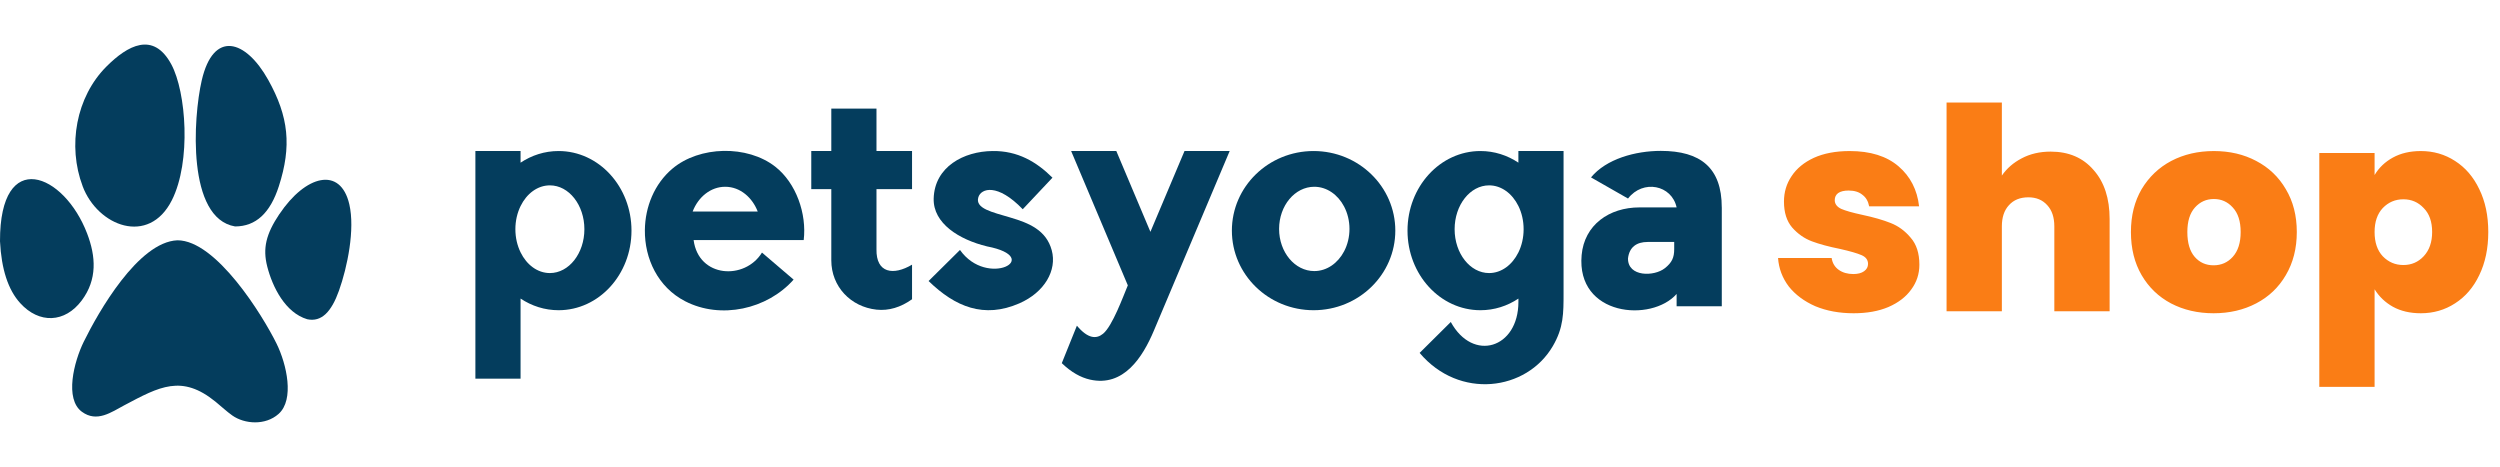
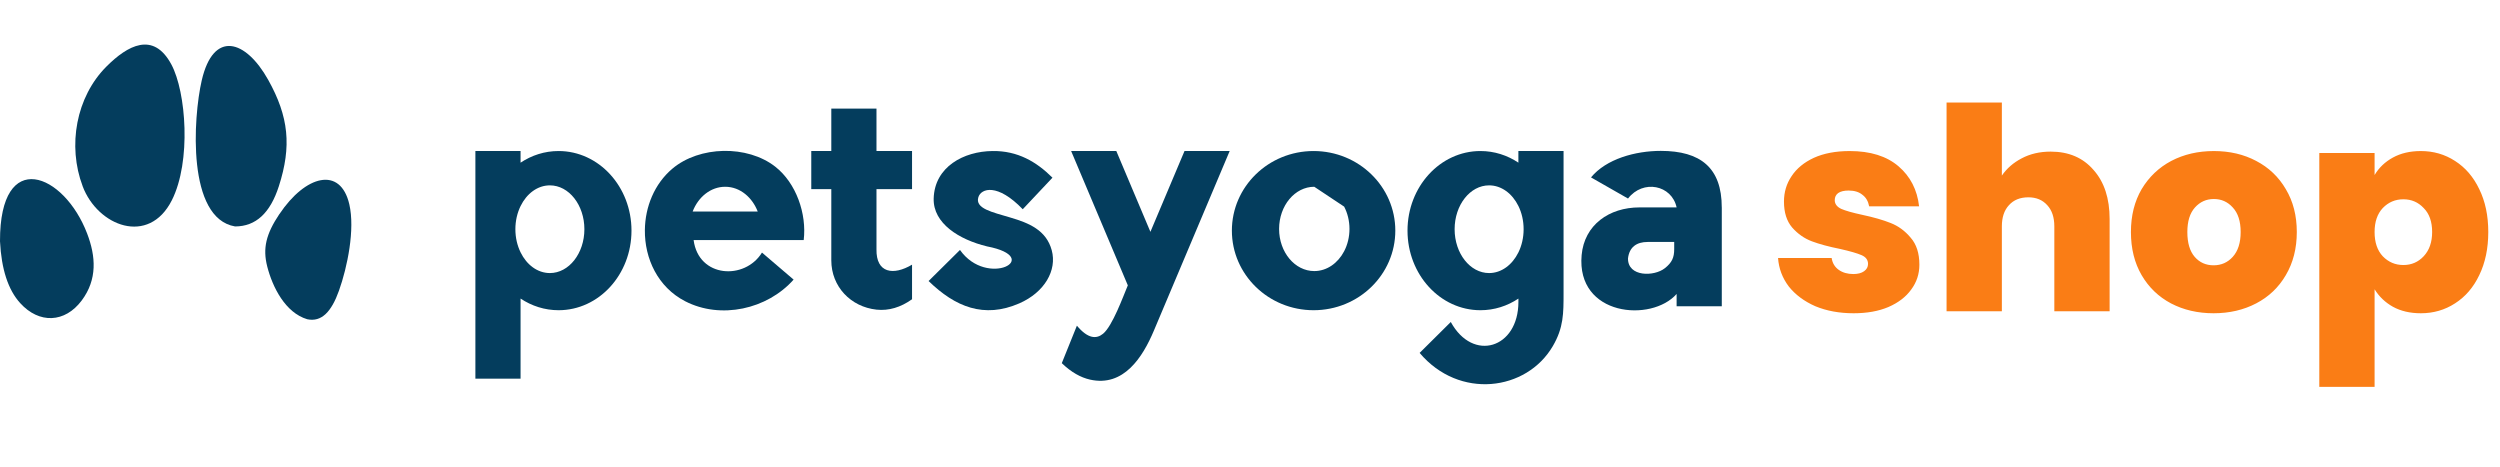
<svg xmlns="http://www.w3.org/2000/svg" width="257" height="48" viewBox="0 0 257 48" fill="none">
-   <path fill-rule="evenodd" clip-rule="evenodd" d="M8.623 35.102C7.579 37.222 6.635 41.016 8.413 42.326C9.963 43.468 11.445 42.371 12.796 41.653C16.405 39.74 18.683 38.477 22.15 41.291C22.774 41.798 23.315 42.315 23.886 42.715C25.14 43.596 27.276 43.765 28.64 42.549C30.29 41.081 29.474 37.445 28.43 35.325C26.974 32.374 22.215 24.702 18.242 24.702C14.196 24.862 10.075 32.151 8.623 35.105" fill="#043D5D" />
  <path fill-rule="evenodd" clip-rule="evenodd" d="M6.33918e-05 24.802C0.145 27.694 0.843 29.802 2.077 31.161C4.02 33.302 6.673 33.213 8.41 30.876C10.01 28.723 9.862 26.371 8.954 23.999C6.585 17.798 -0.024 15.096 6.33918e-05 24.802Z" fill="#043D5D" />
  <path fill-rule="evenodd" clip-rule="evenodd" d="M8.496 19.147C10.046 23.255 15.296 25.292 17.668 20.582C19.677 16.594 19.136 9.449 17.615 6.623C15.761 3.177 13.101 4.684 10.954 6.828C7.812 9.963 6.925 14.989 8.499 19.147" fill="#043D5D" />
  <path fill-rule="evenodd" clip-rule="evenodd" d="M20.739 8.263C21.934 3.079 25.25 4.052 27.575 8.216C29.687 12 29.991 15.034 28.666 19.144C27.782 21.884 26.315 23.278 24.164 23.278C19.209 22.436 19.846 12.136 20.739 8.26" fill="#043D5D" />
  <path fill-rule="evenodd" clip-rule="evenodd" d="M28.72 22.015C31.409 17.993 35 17.065 35.911 21.006C36.505 23.575 35.718 27.442 34.843 29.889C34.077 32.033 33.065 33.133 31.586 32.819C29.338 32.151 28.019 29.536 27.471 27.395C26.995 25.529 27.344 24.067 28.717 22.012" fill="#043D5D" />
  <path fill-rule="evenodd" clip-rule="evenodd" d="M53.514 25.938C53.177 25.247 52.981 24.435 52.981 23.563C52.981 22.691 53.177 21.878 53.514 21.187C54.141 19.906 55.256 19.055 56.528 19.055C58.486 19.055 60.075 21.075 60.075 23.563C60.075 26.051 58.486 28.071 56.528 28.071C55.256 28.071 54.138 27.22 53.514 25.938ZM53.514 16.724V15.526H48.87V38.925H53.514V30.692C54.653 31.451 55.99 31.89 57.421 31.89C61.563 31.89 64.917 28.228 64.917 23.708C64.917 19.189 61.56 15.526 57.421 15.526C55.99 15.526 54.65 15.965 53.514 16.724Z" fill="#043D5D" />
  <path fill-rule="evenodd" clip-rule="evenodd" d="M156.093 25.947C155.466 27.222 154.35 28.071 153.081 28.071C151.123 28.071 149.535 26.051 149.535 23.563C149.535 21.075 151.123 19.055 153.081 19.055C154.35 19.055 155.466 19.903 156.093 21.178C156.433 21.869 156.628 22.688 156.628 23.563C156.628 24.438 156.433 25.256 156.093 25.947ZM152.188 15.526C148.05 15.526 144.692 19.189 144.692 23.708C144.692 28.228 148.05 31.89 152.188 31.89C153.62 31.89 154.954 31.454 156.093 30.695V31.036C156.093 35.817 151.416 37.264 149.141 33.1L145.938 36.279C150.005 41.102 156.927 40.206 159.63 35.58C160.743 33.676 160.734 32.202 160.734 30.123V15.526H156.09V16.721C154.954 15.962 153.617 15.526 152.185 15.526H152.188Z" fill="#043D5D" />
  <path fill-rule="evenodd" clip-rule="evenodd" d="M121.768 15.526L118.262 23.833L114.757 15.526H110.113L115.94 29.334C115.464 30.467 114.358 33.524 113.393 34.31C112.71 34.868 111.84 34.835 110.705 33.48C110.187 34.764 109.669 36.048 109.152 37.332C110.116 38.264 111.095 38.806 112.05 39.023C115.511 39.806 117.47 36.718 118.617 33.993L126.412 15.523H121.768V15.526Z" fill="#043D5D" />
-   <path fill-rule="evenodd" clip-rule="evenodd" d="M135.108 19.2C133.112 19.2 131.491 21.14 131.491 23.533C131.491 25.927 133.109 27.866 135.108 27.866C136.404 27.866 137.54 27.05 138.179 25.826C138.525 25.161 138.726 24.375 138.726 23.533C138.726 22.691 138.525 21.905 138.179 21.241C137.54 20.016 136.404 19.2 135.108 19.2ZM135.037 15.526C130.396 15.526 126.637 19.189 126.637 23.708C126.637 28.228 130.399 31.89 135.037 31.89C139.676 31.89 143.438 28.228 143.438 23.708C143.438 19.189 139.676 15.526 135.037 15.526Z" fill="#043D5D" />
+   <path fill-rule="evenodd" clip-rule="evenodd" d="M135.108 19.2C133.112 19.2 131.491 21.14 131.491 23.533C131.491 25.927 133.109 27.866 135.108 27.866C136.404 27.866 137.54 27.05 138.179 25.826C138.525 25.161 138.726 24.375 138.726 23.533C138.726 22.691 138.525 21.905 138.179 21.241ZM135.037 15.526C130.396 15.526 126.637 19.189 126.637 23.708C126.637 28.228 130.399 31.89 135.037 31.89C139.676 31.89 143.438 28.228 143.438 23.708C143.438 19.189 139.676 15.526 135.037 15.526Z" fill="#043D5D" />
  <path fill-rule="evenodd" clip-rule="evenodd" d="M77.894 21.748H71.203C71.78 20.244 73.061 19.2 74.549 19.2C76.119 19.2 77.353 20.339 77.894 21.748ZM78.089 24.681H82.621C82.944 21.985 81.855 18.824 79.698 17.136C76.826 14.888 71.907 14.986 69.115 17.344C67.266 18.907 66.319 21.273 66.293 23.649C66.26 26.579 67.627 29.518 70.428 30.965C74.096 32.86 78.876 31.795 81.583 28.744C80.5 27.819 79.415 26.89 78.332 25.965C76.569 28.824 71.815 28.572 71.304 24.681H78.089Z" fill="#043D5D" />
  <path fill-rule="evenodd" clip-rule="evenodd" d="M90.102 31.831C91.356 31.967 92.59 31.597 93.758 30.763V27.208C91.835 28.352 90.055 28.079 90.102 25.627V19.444H93.758V15.526H90.102V11.164H85.458V15.526H83.399V19.444H85.458V26.763C85.458 29.473 87.466 31.546 90.102 31.831Z" fill="#043D5D" />
  <path fill-rule="evenodd" clip-rule="evenodd" d="M105.138 21.511C106.155 20.428 107.176 19.349 108.193 18.266C106.54 16.62 104.605 15.49 102.035 15.526C99.085 15.55 96.071 17.139 95.982 20.41C95.914 22.967 98.603 24.636 101.47 25.33C107.383 26.472 101.481 29.654 98.686 25.695C97.609 26.76 96.536 27.825 95.459 28.889C98.201 31.558 101.162 32.762 104.78 31.188C107.386 30.052 108.678 27.783 108.119 25.728C107.554 23.649 105.771 22.928 103.883 22.368C102.002 21.807 100.215 21.442 100.576 20.271C100.857 19.358 102.546 18.812 105.141 21.514" fill="#043D5D" />
  <path fill-rule="evenodd" clip-rule="evenodd" d="M176.997 21.321C176.997 17.237 174.805 15.514 170.732 15.511C168.12 15.511 165.124 16.333 163.556 18.237C164.825 18.96 166.091 19.687 167.36 20.41C168.901 18.415 171.853 19.011 172.356 21.321H168.54C165.416 21.321 162.87 23.121 162.592 26.223C162.03 32.516 169.783 33.157 172.356 30.218V31.481H177V21.324L176.997 21.321ZM171.149 27.569C170.058 28.441 167.345 28.483 167.357 26.573C167.49 25.396 168.25 24.874 169.371 24.874H172.108V25.609C172.108 26.484 171.877 26.988 171.152 27.569H171.149Z" fill="#043D5D" />
  <path d="M190.555 32.203C189.086 32.203 187.771 31.961 186.611 31.478C185.47 30.975 184.562 30.299 183.885 29.448C183.228 28.578 182.86 27.602 182.783 26.519H188.293C188.37 27.041 188.612 27.447 189.018 27.737C189.424 28.027 189.927 28.172 190.526 28.172C190.99 28.172 191.357 28.075 191.628 27.882C191.899 27.689 192.034 27.437 192.034 27.128C192.034 26.722 191.812 26.422 191.367 26.229C190.922 26.036 190.188 25.823 189.163 25.591C188.003 25.359 187.036 25.098 186.263 24.808C185.49 24.518 184.813 24.044 184.233 23.387C183.672 22.73 183.392 21.84 183.392 20.719C183.392 19.752 183.653 18.882 184.175 18.109C184.697 17.316 185.461 16.688 186.466 16.224C187.491 15.76 188.718 15.528 190.149 15.528C192.276 15.528 193.948 16.05 195.166 17.094C196.384 18.138 197.09 19.511 197.283 21.212H192.15C192.053 20.69 191.821 20.294 191.454 20.023C191.106 19.733 190.632 19.588 190.033 19.588C189.569 19.588 189.211 19.675 188.96 19.849C188.728 20.023 188.612 20.265 188.612 20.574C188.612 20.961 188.834 21.26 189.279 21.473C189.724 21.666 190.439 21.869 191.425 22.082C192.604 22.333 193.581 22.614 194.354 22.923C195.147 23.232 195.833 23.735 196.413 24.431C197.012 25.108 197.312 26.036 197.312 27.215C197.312 28.162 197.032 29.013 196.471 29.767C195.93 30.521 195.147 31.12 194.122 31.565C193.117 31.99 191.928 32.203 190.555 32.203ZM210.808 15.586C212.664 15.586 214.133 16.214 215.216 17.471C216.318 18.708 216.869 20.39 216.869 22.517V32H211.185V23.271C211.185 22.343 210.943 21.618 210.46 21.096C209.976 20.555 209.329 20.284 208.517 20.284C207.666 20.284 206.999 20.555 206.516 21.096C206.032 21.618 205.791 22.343 205.791 23.271V32H200.107V10.54H205.791V18.051C206.293 17.316 206.97 16.727 207.821 16.282C208.691 15.818 209.686 15.586 210.808 15.586ZM227.556 32.203C225.932 32.203 224.473 31.865 223.177 31.188C221.901 30.511 220.896 29.545 220.161 28.288C219.427 27.031 219.059 25.552 219.059 23.851C219.059 22.169 219.427 20.7 220.161 19.443C220.915 18.186 221.93 17.22 223.206 16.543C224.502 15.866 225.961 15.528 227.585 15.528C229.209 15.528 230.659 15.866 231.935 16.543C233.231 17.22 234.246 18.186 234.98 19.443C235.734 20.7 236.111 22.169 236.111 23.851C236.111 25.533 235.734 27.012 234.98 28.288C234.246 29.545 233.231 30.511 231.935 31.188C230.64 31.865 229.18 32.203 227.556 32.203ZM227.556 27.273C228.349 27.273 229.006 26.983 229.528 26.403C230.07 25.804 230.34 24.953 230.34 23.851C230.34 22.749 230.07 21.908 229.528 21.328C229.006 20.748 228.359 20.458 227.585 20.458C226.812 20.458 226.164 20.748 225.642 21.328C225.12 21.908 224.859 22.749 224.859 23.851C224.859 24.972 225.111 25.823 225.613 26.403C226.116 26.983 226.764 27.273 227.556 27.273ZM244.108 17.993C244.553 17.239 245.181 16.64 245.993 16.195C246.805 15.75 247.762 15.528 248.864 15.528C250.159 15.528 251.329 15.866 252.373 16.543C253.436 17.22 254.268 18.186 254.867 19.443C255.486 20.7 255.795 22.169 255.795 23.851C255.795 25.533 255.486 27.012 254.867 28.288C254.268 29.545 253.436 30.511 252.373 31.188C251.329 31.865 250.159 32.203 248.864 32.203C247.762 32.203 246.805 31.981 245.993 31.536C245.2 31.091 244.572 30.492 244.108 29.738V39.772H238.424V15.731H244.108V17.993ZM250.024 23.851C250.024 22.788 249.734 21.966 249.154 21.386C248.593 20.787 247.897 20.487 247.066 20.487C246.235 20.487 245.529 20.787 244.949 21.386C244.388 21.985 244.108 22.807 244.108 23.851C244.108 24.914 244.388 25.746 244.949 26.345C245.529 26.944 246.235 27.244 247.066 27.244C247.897 27.244 248.593 26.944 249.154 26.345C249.734 25.726 250.024 24.895 250.024 23.851Z" fill="#FA7D15" />
</svg>